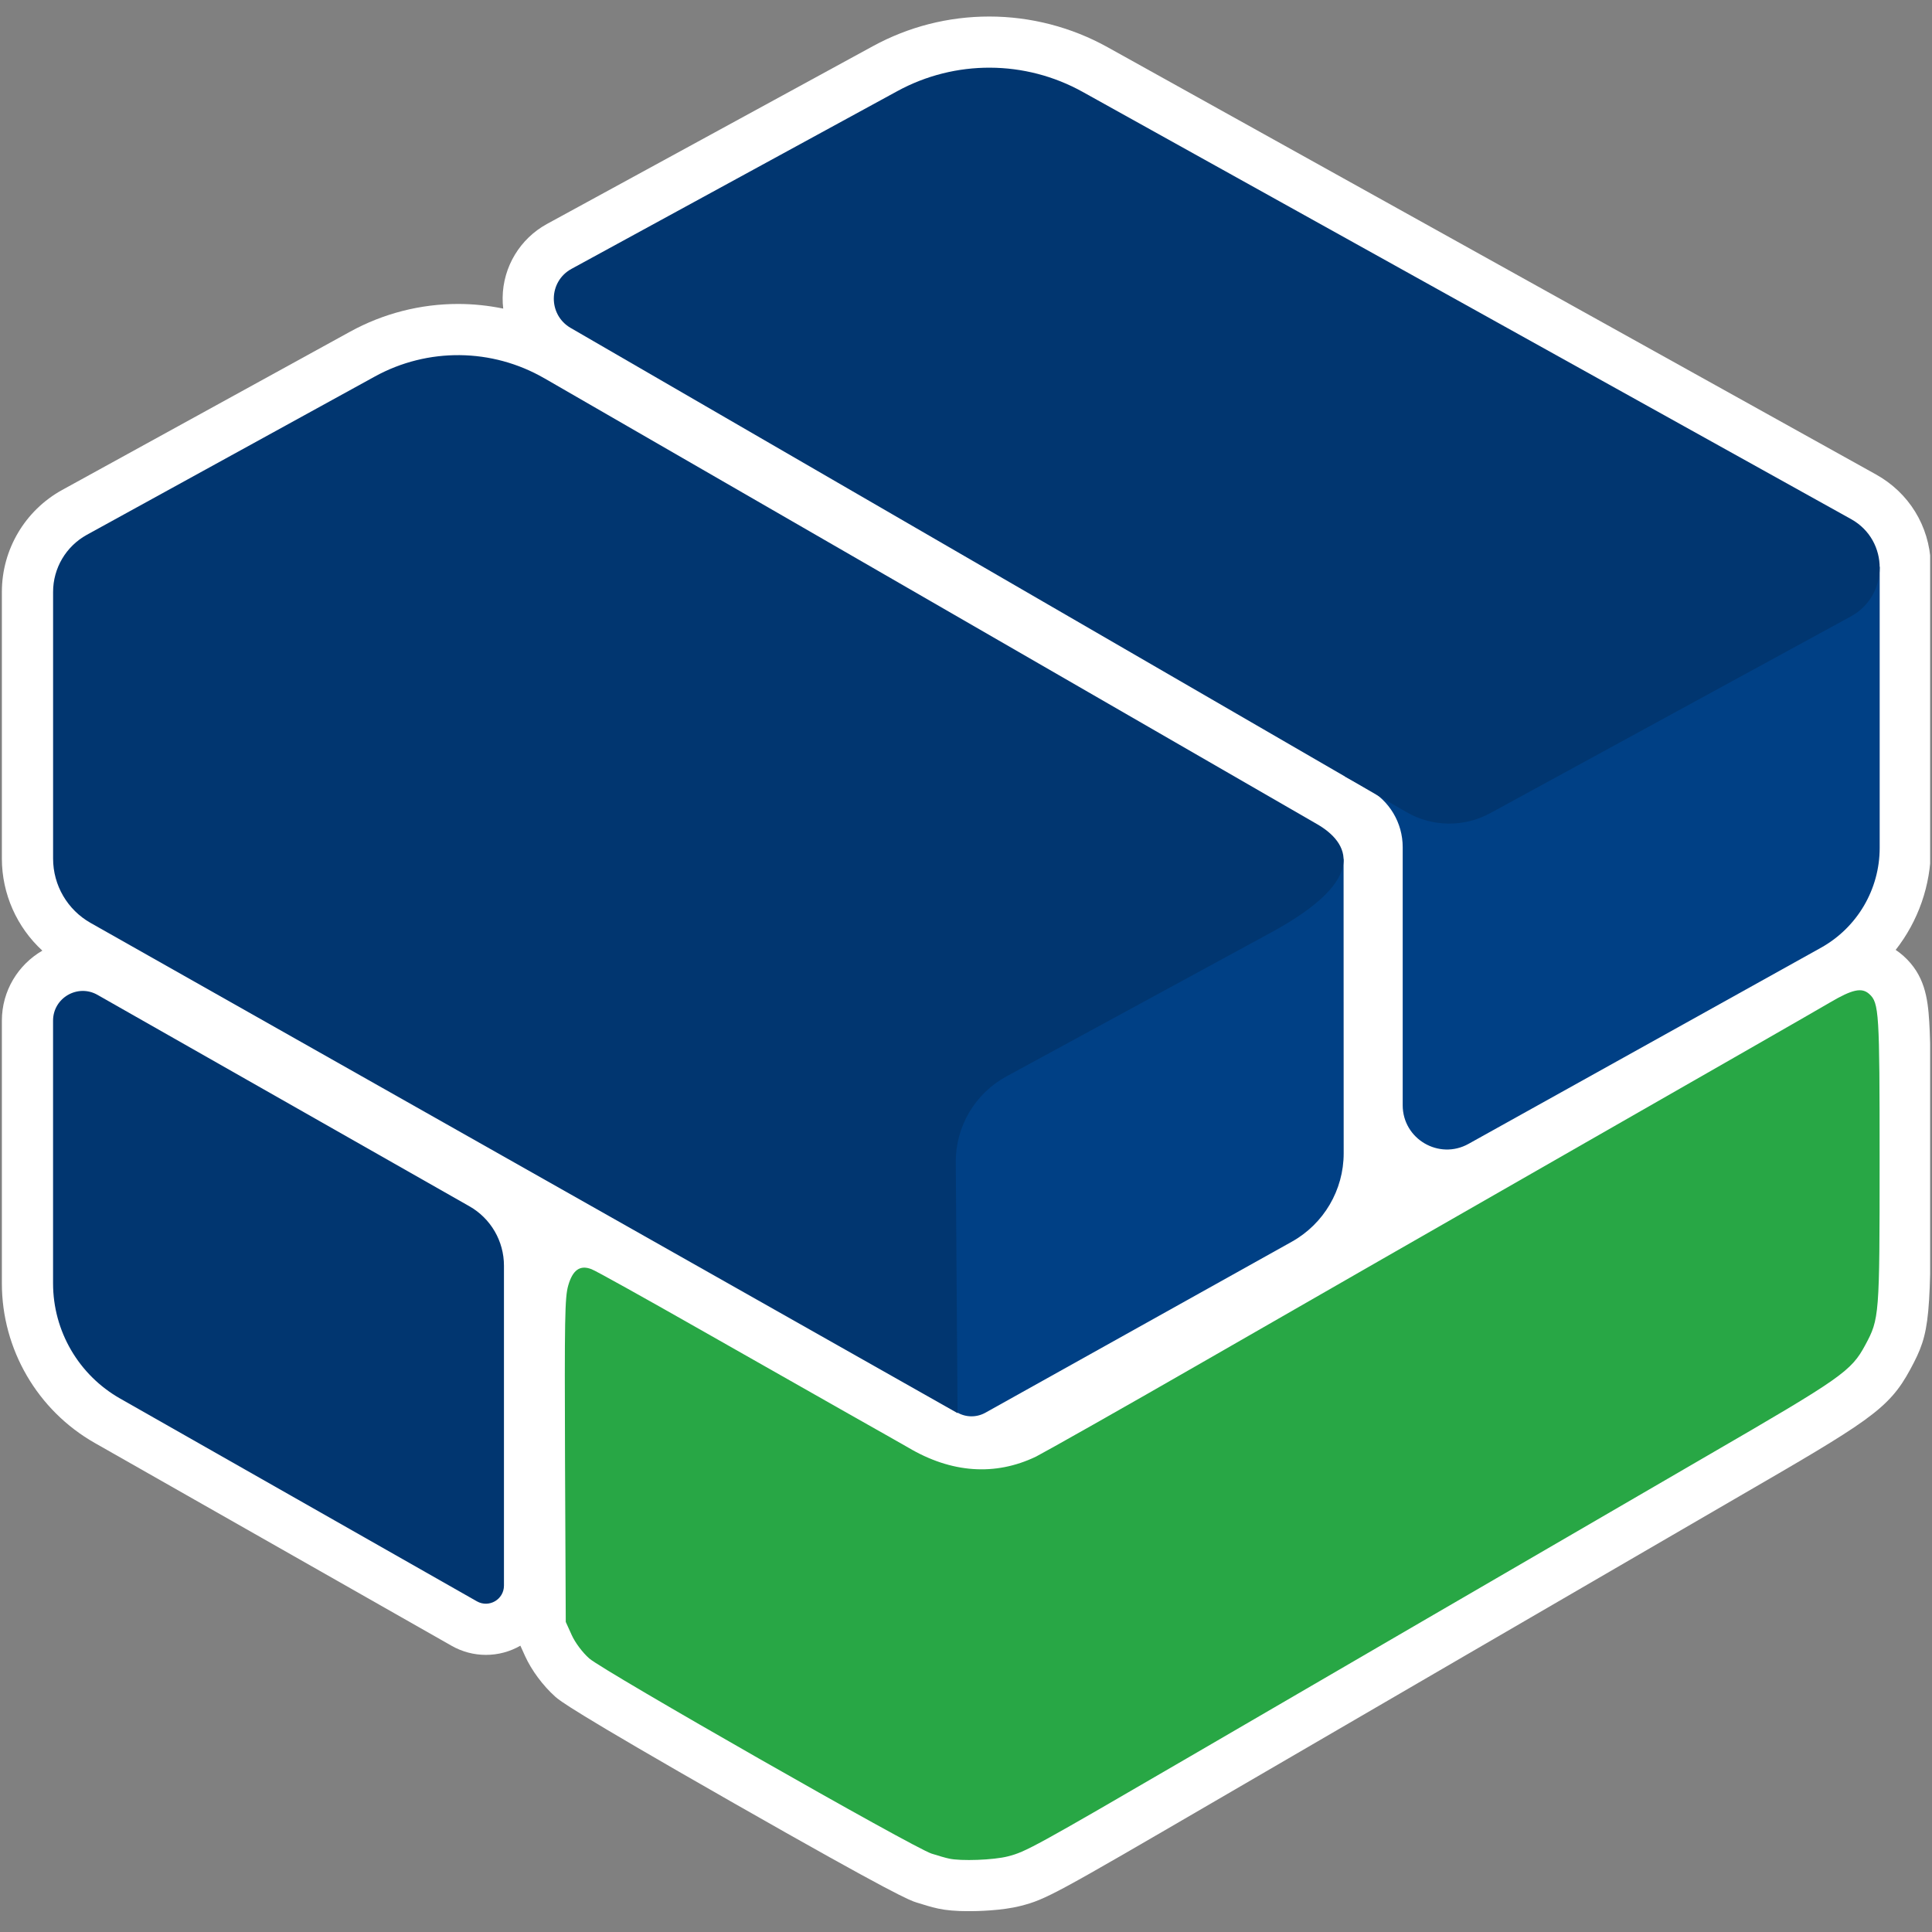
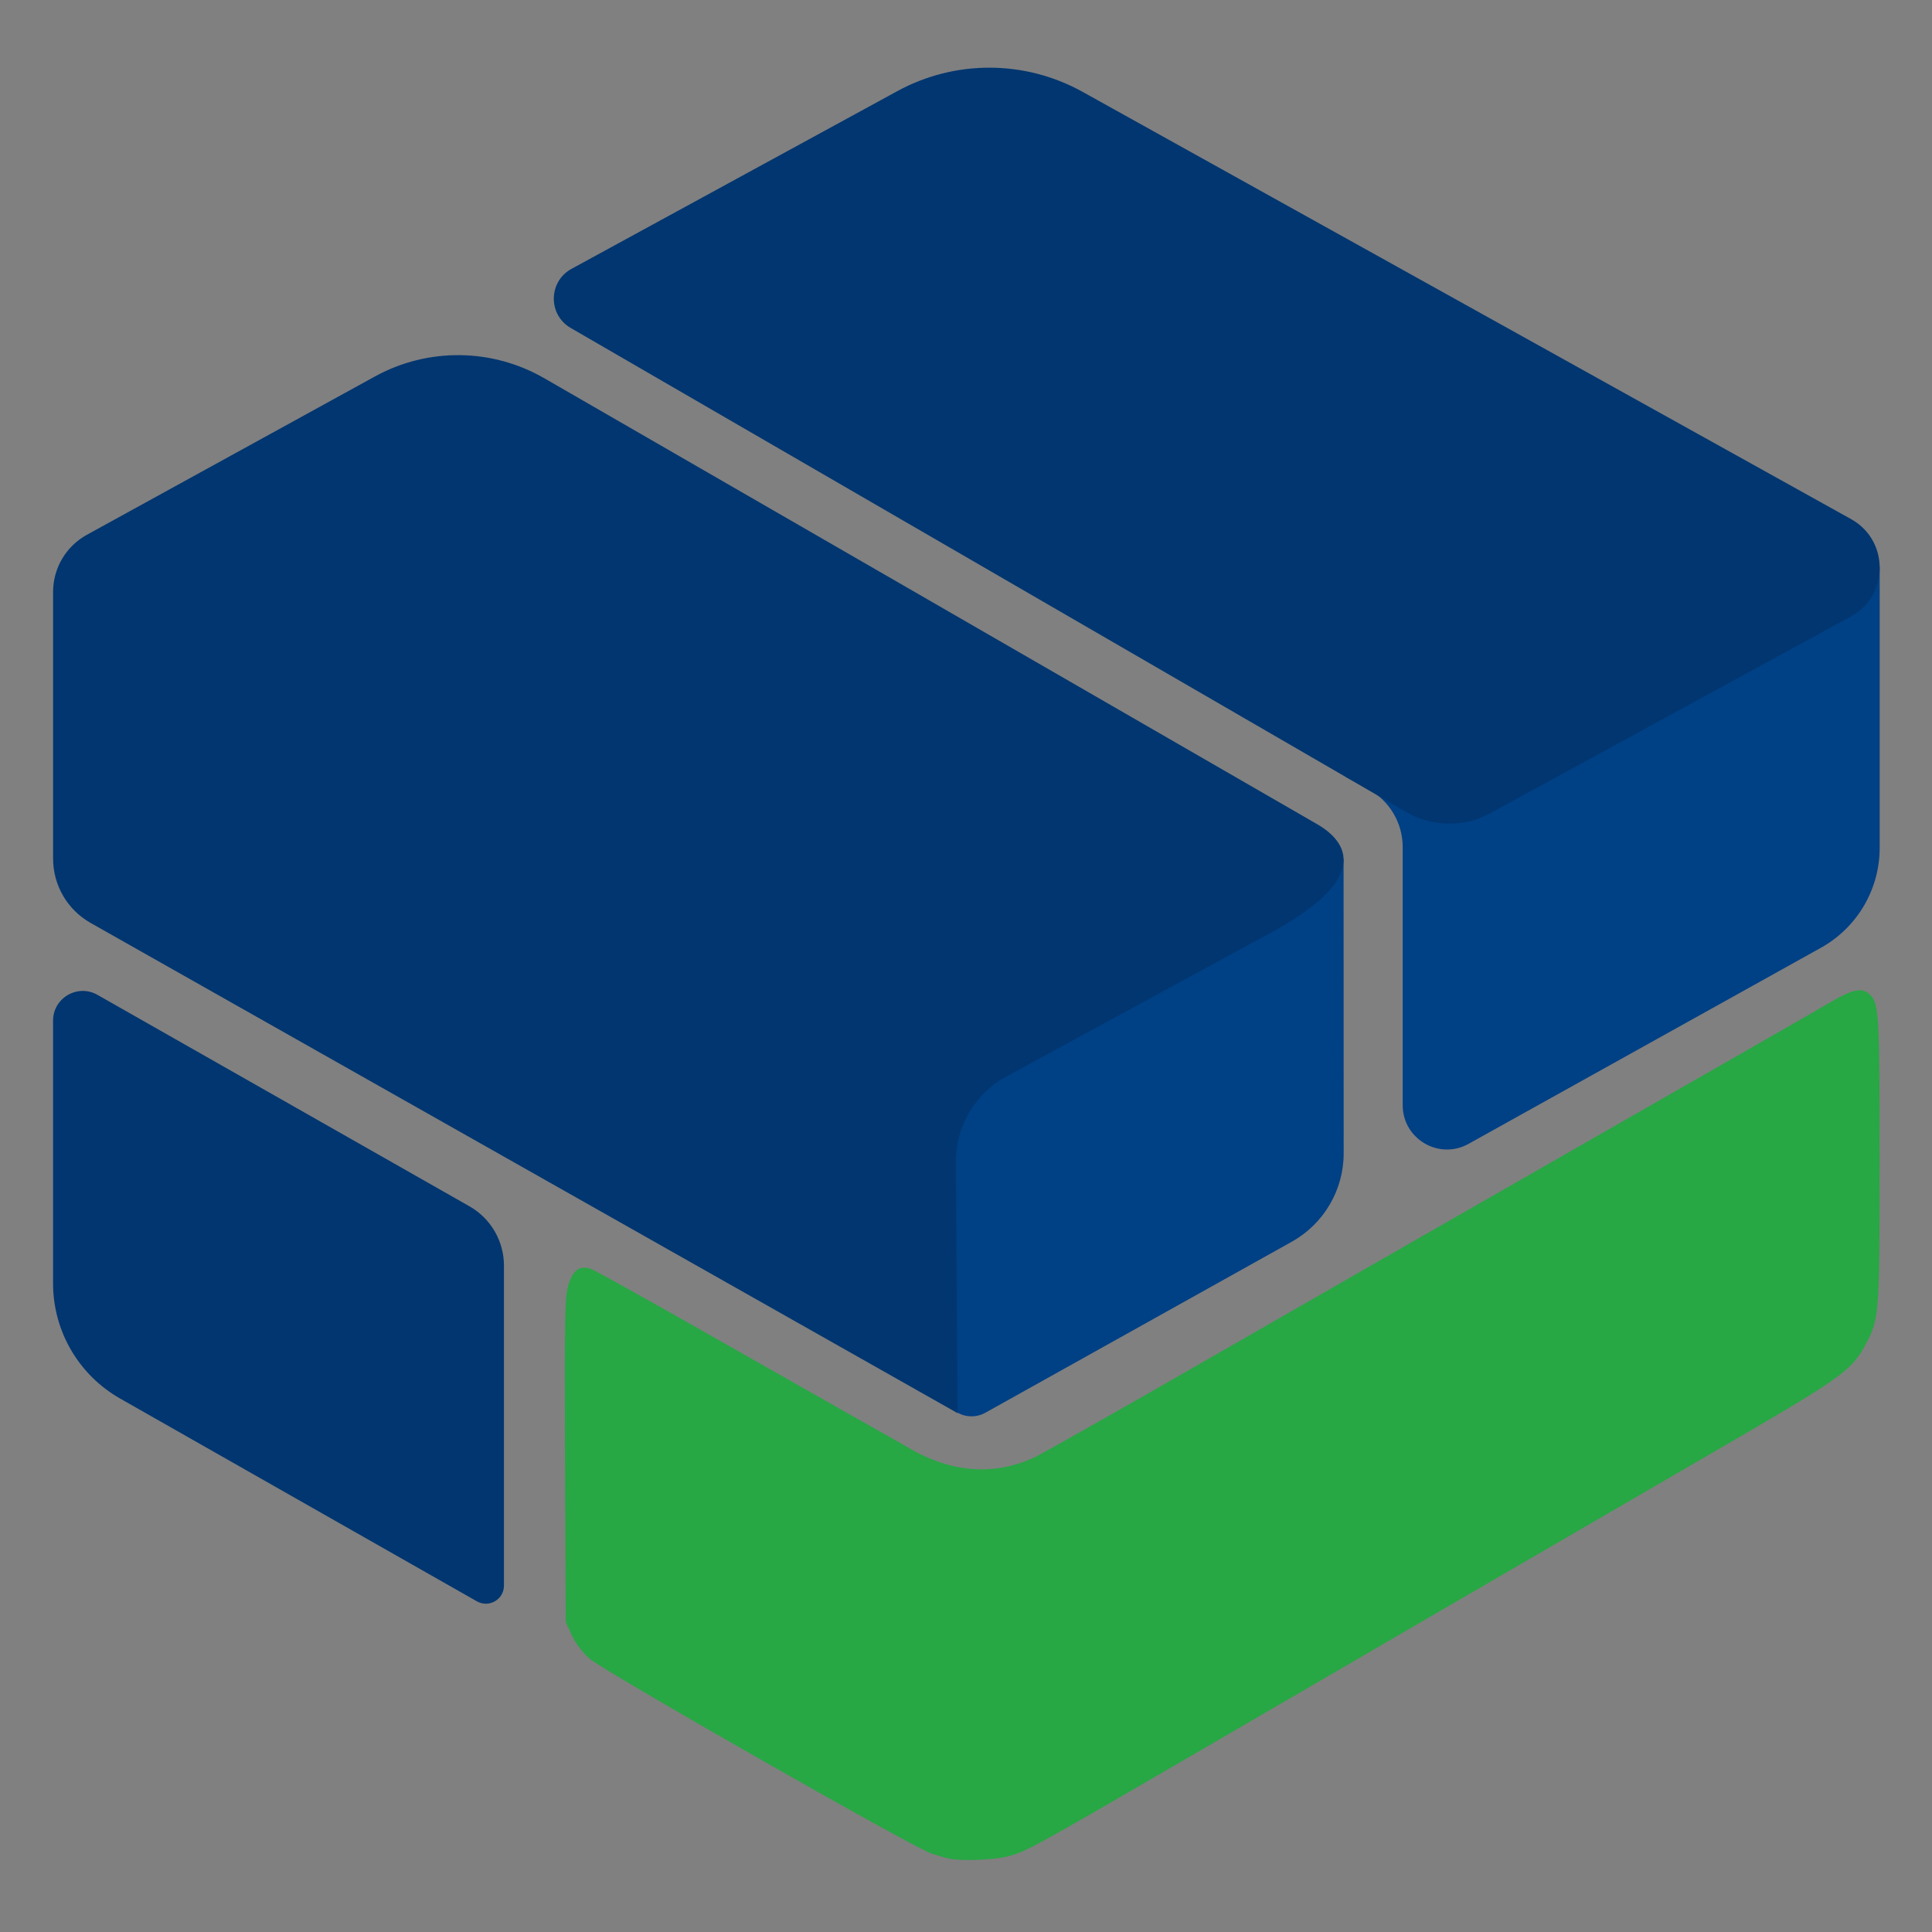
<svg xmlns="http://www.w3.org/2000/svg" width="688" zoomAndPan="magnify" viewBox="0 0 516 516" height="688" preserveAspectRatio="xMidYMid meet" version="1.0">
  <rect x="0" y="0" width="516" height="516" fill="#808080" stroke="none" />
  <defs>
    <clipPath id="2b4af87701">
-       <path d="M 0.5 4.414 L 515.5 4.414 L 515.5 510.434 L 0.5 510.434 Z M 0.5 4.414 " clip-rule="nonzero" />
-     </clipPath>
+       </clipPath>
  </defs>
  <g clip-path="url(#2b4af87701)">
    <path fill="#ffffff" d="M 515.703 151.367 C 515.703 151.066 515.695 150.773 515.672 150.477 C 515.273 140.461 509.844 131.617 501.043 126.719 L 295.801 12.598 C 286.168 7.246 275.246 4.414 264.223 4.414 C 253.199 4.414 242.617 7.156 233.102 12.348 L 146.086 59.816 C 138.891 63.742 134.348 71.273 134.246 79.465 C 134.23 80.457 134.289 81.449 134.402 82.422 C 130.441 81.605 126.395 81.18 122.324 81.18 C 112.289 81.18 102.34 83.73 93.543 88.566 L 16.602 130.859 C 6.676 136.328 0.5 146.766 0.5 158.098 L 0.5 229.328 C 0.508 238.766 4.52 247.656 11.312 253.898 C 4.855 257.641 0.5 264.621 0.5 272.598 L 0.5 342.773 C 0.5 360.363 10.008 376.695 25.309 385.387 L 120.617 439.559 C 123.406 441.148 126.57 441.988 129.766 441.988 C 133.039 441.988 136.203 441.133 138.984 439.531 L 140.234 442.297 C 141.941 446.074 145.027 450.23 148.277 453.133 C 148.309 453.156 148.332 453.18 148.359 453.207 C 149.434 454.148 152.289 456.664 196.008 481.594 C 239.242 506.25 243.082 507.586 244.707 508.094 C 246.512 508.676 248.91 509.398 250.594 509.75 C 252.715 510.211 255.371 510.441 258.703 510.441 C 260.699 510.441 267.566 510.336 272.621 509.023 C 279.383 507.309 282.016 505.77 324.691 480.938 C 363.477 458.355 416.469 427.535 462.984 400.527 C 498.871 379.723 504.391 376.527 510.219 365.695 C 515.68 355.547 515.68 352.973 515.68 309.938 C 515.68 288.914 515.645 279.055 515.262 272.883 C 514.871 266.531 514.047 260.414 508.387 255.316 C 507.719 254.723 507.02 254.176 506.297 253.699 C 512.293 246.043 515.707 236.484 515.707 226.445 L 515.707 151.367 Z M 515.703 151.367 " fill-opacity="1" fill-rule="nonzero" />
  </g>
  <path fill="#28a745" d="M 253.438 496.383 C 252.707 496.25 250.66 495.652 248.812 495.066 C 244.125 493.617 161.207 446.312 157.375 442.941 C 155.527 441.297 153.613 438.723 152.688 436.676 L 151.105 433.184 L 150.906 390.035 C 150.773 352.363 150.84 346.492 151.766 343.324 C 152.953 339.168 154.938 337.781 157.969 338.973 C 158.965 339.301 171.969 346.559 186.824 355 C 201.68 363.445 219.637 373.605 226.703 377.629 C 233.766 381.586 240.895 385.68 242.543 386.602 C 254.098 393.461 265.785 394.254 276.676 389.043 C 279.117 387.793 299.715 376.18 322.426 363.113 C 345.133 350.055 390.559 323.992 423.438 305.188 C 456.316 286.387 485.691 269.562 488.797 267.715 C 494.738 264.223 497.246 263.691 499.234 265.473 C 501.875 267.848 502.008 270.289 502.008 309.938 C 502.008 351.566 501.941 352.23 498.18 359.223 C 494.422 366.215 491.977 367.93 456.125 388.711 C 405.688 418 352.934 448.68 317.809 469.137 C 276.086 493.418 273.906 494.602 269.219 495.793 C 265.461 496.785 256.543 497.109 253.441 496.387 Z M 253.438 496.383 " fill-opacity="1" fill-rule="nonzero" />
  <path fill="#004085" d="M 502.027 151.367 L 502.027 226.445 C 502.027 237.527 496.023 247.734 486.34 253.125 L 392.215 305.504 C 384.332 309.895 374.633 304.195 374.633 295.18 L 374.633 226.242 C 374.633 219.77 371.086 213.812 365.391 210.734 L 359.145 207.352 L 389.984 186.703 L 502.027 151.359 Z M 502.027 151.367 " fill-opacity="1" fill-rule="nonzero" />
  <path fill="#013670" d="M 152.438 87.598 L 375.605 216.887 C 382.516 220.887 391.016 221 398.02 217.176 L 494.289 164.656 C 504.559 159.051 504.621 144.336 494.391 138.645 L 289.156 24.539 C 273.781 15.996 255.098 15.914 239.652 24.344 L 152.637 71.809 C 146.434 75.191 146.312 84.059 152.43 87.598 Z M 152.438 87.598 " fill-opacity="1" fill-rule="nonzero" />
  <path fill="#004085" d="M 358.844 229.375 L 358.871 308.027 C 358.871 317.836 353.559 326.875 344.992 331.652 L 263.172 377.312 C 260.832 378.613 257.984 378.594 255.664 377.246 L 246.281 371.789 L 245.828 291.695 L 358.836 229.383 Z M 358.844 229.375 " fill-opacity="1" fill-rule="nonzero" />
  <path fill="#013670" d="M 145.359 101.012 L 351.809 220.137 C 360.062 224.918 366.156 234.566 339.473 249.059 L 268.801 287.488 C 260.406 292.055 255.203 300.871 255.27 310.426 L 255.746 377.422 L 24.203 246.5 C 18.008 243 14.18 236.441 14.18 229.328 L 14.18 158.098 C 14.172 151.75 17.633 145.902 23.195 142.836 L 100.137 100.547 C 114.254 92.789 131.406 92.965 145.359 101.02 Z M 145.359 101.012 " fill-opacity="1" fill-rule="nonzero" />
  <path fill="#013670" d="M 14.172 272.598 L 14.172 342.773 C 14.172 355.488 21.004 367.223 32.062 373.512 L 127.371 427.684 C 130.598 429.516 134.598 427.191 134.598 423.484 L 134.598 338.035 C 134.598 331.469 131.074 325.41 125.363 322.168 L 26.035 265.707 C 20.746 262.699 14.172 266.516 14.172 272.598 Z M 14.172 272.598 " fill-opacity="1" fill-rule="nonzero" />
</svg>